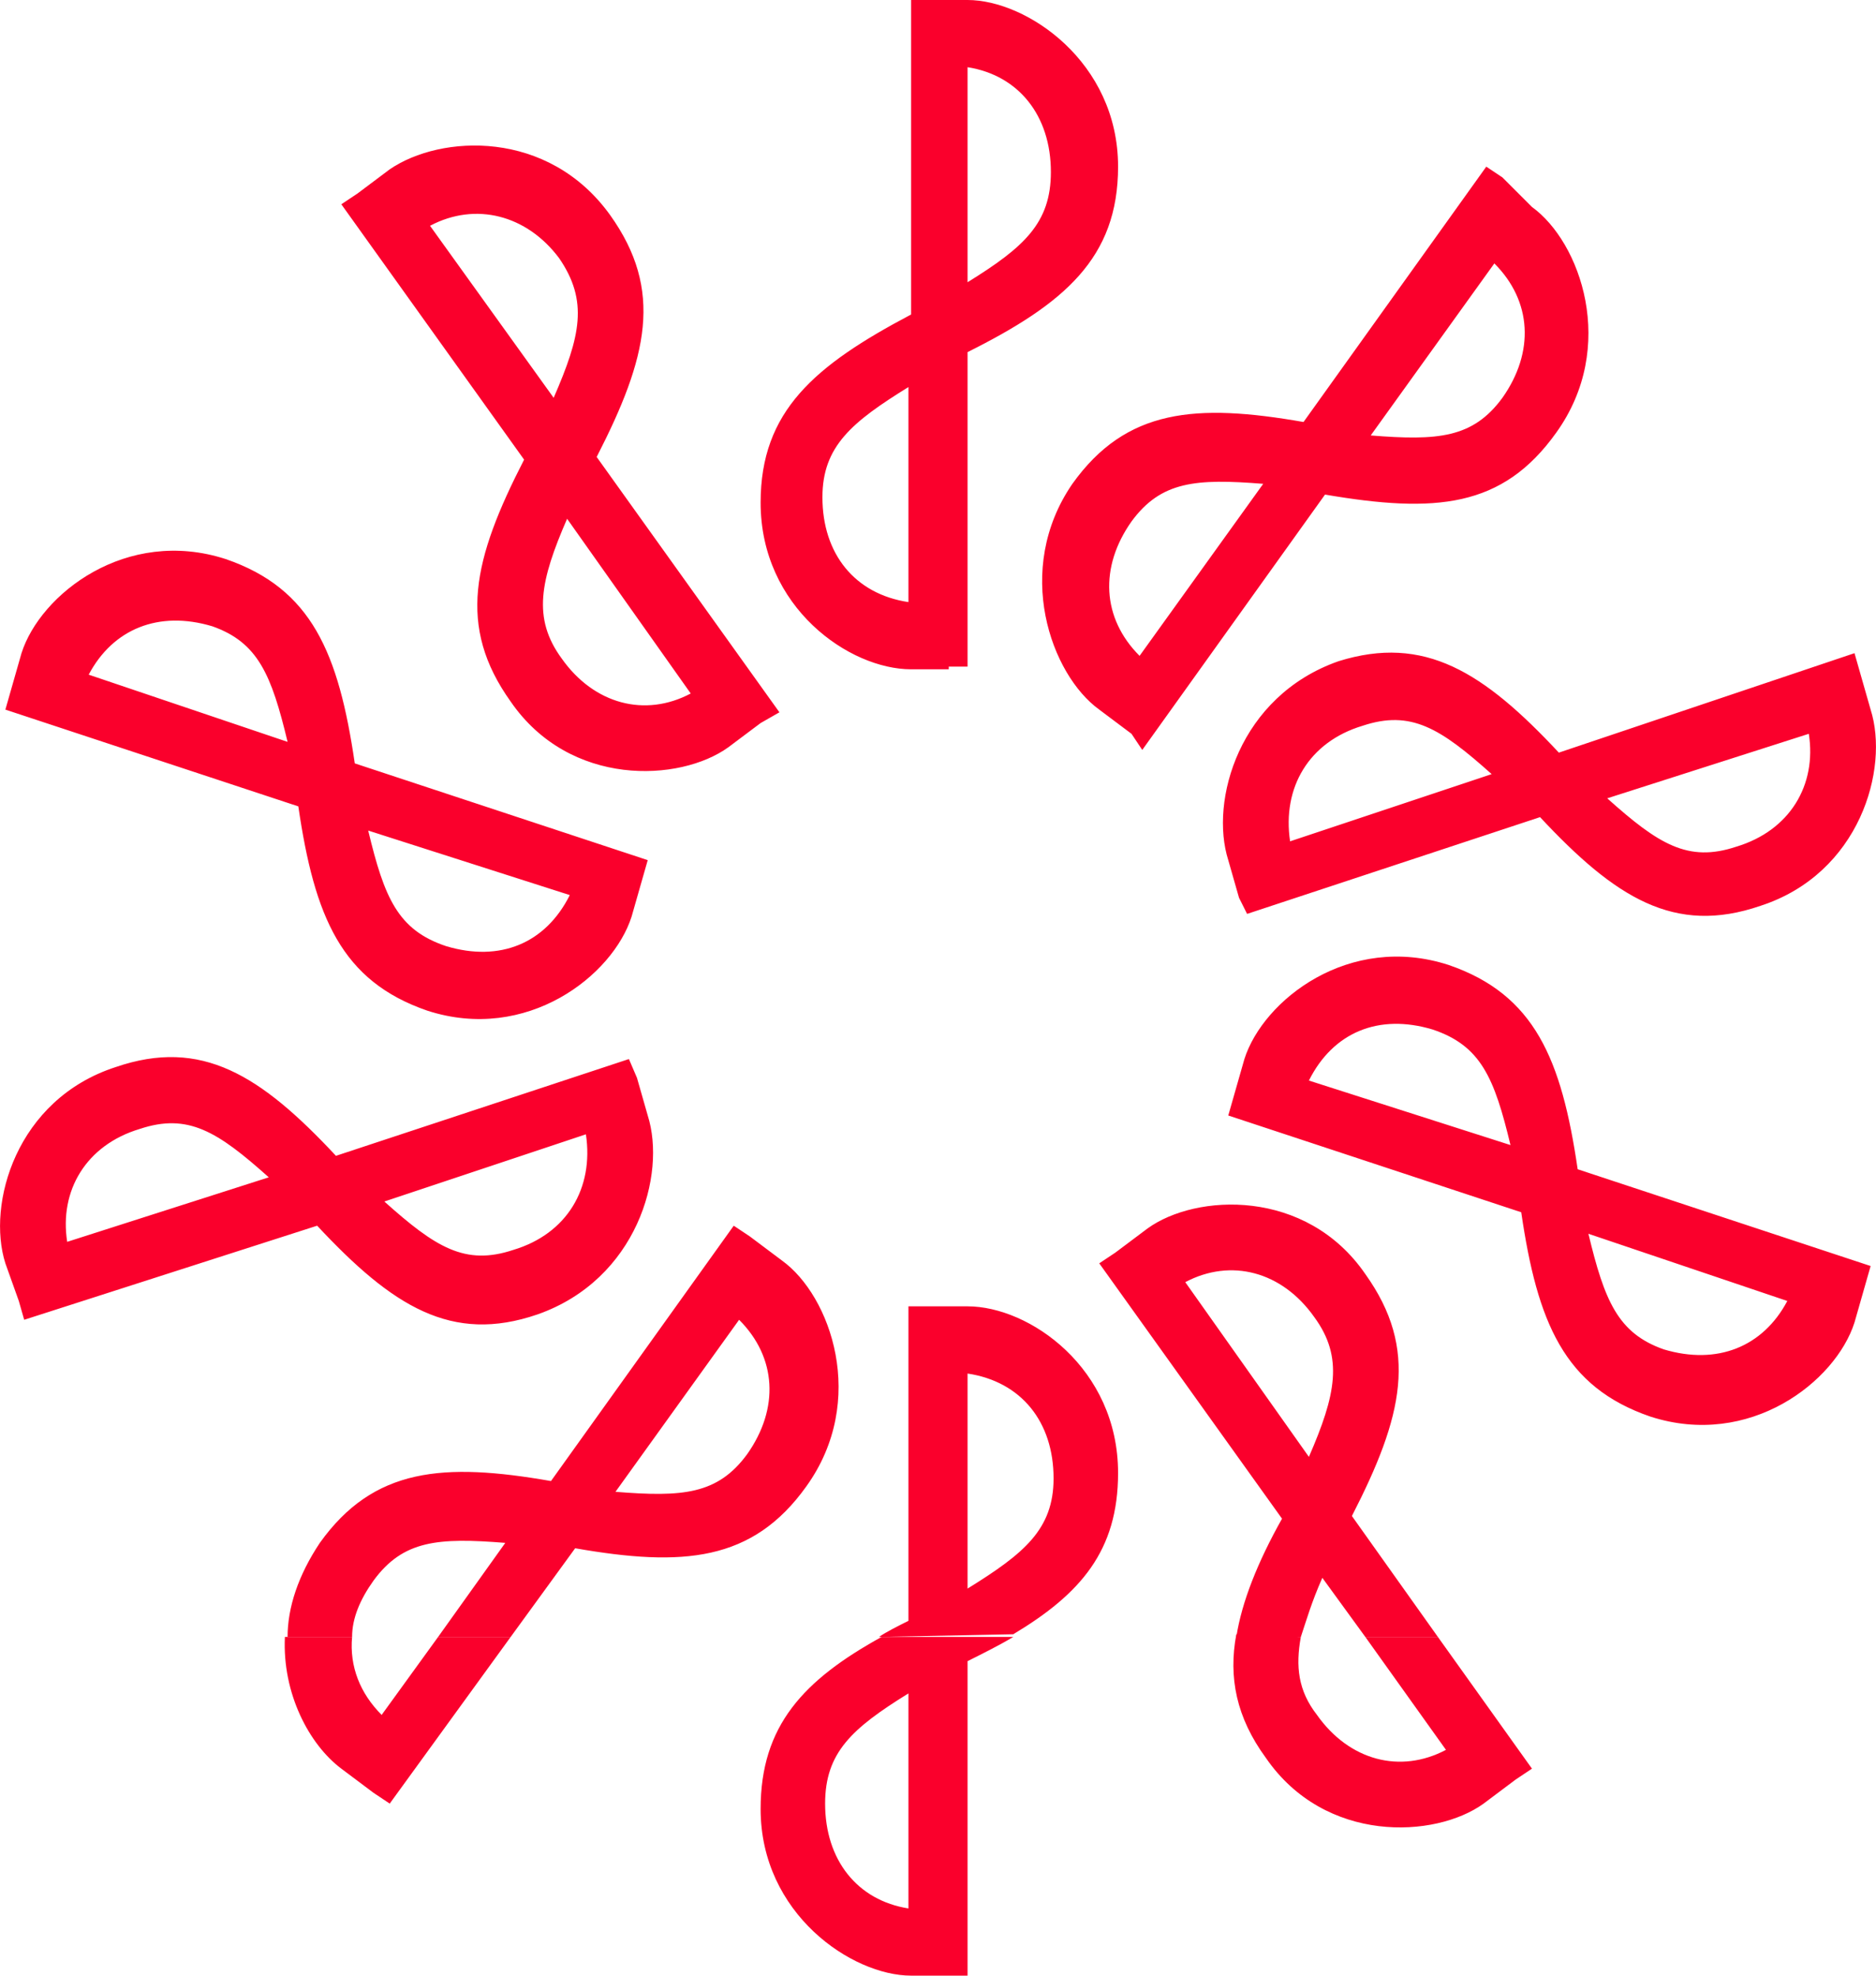
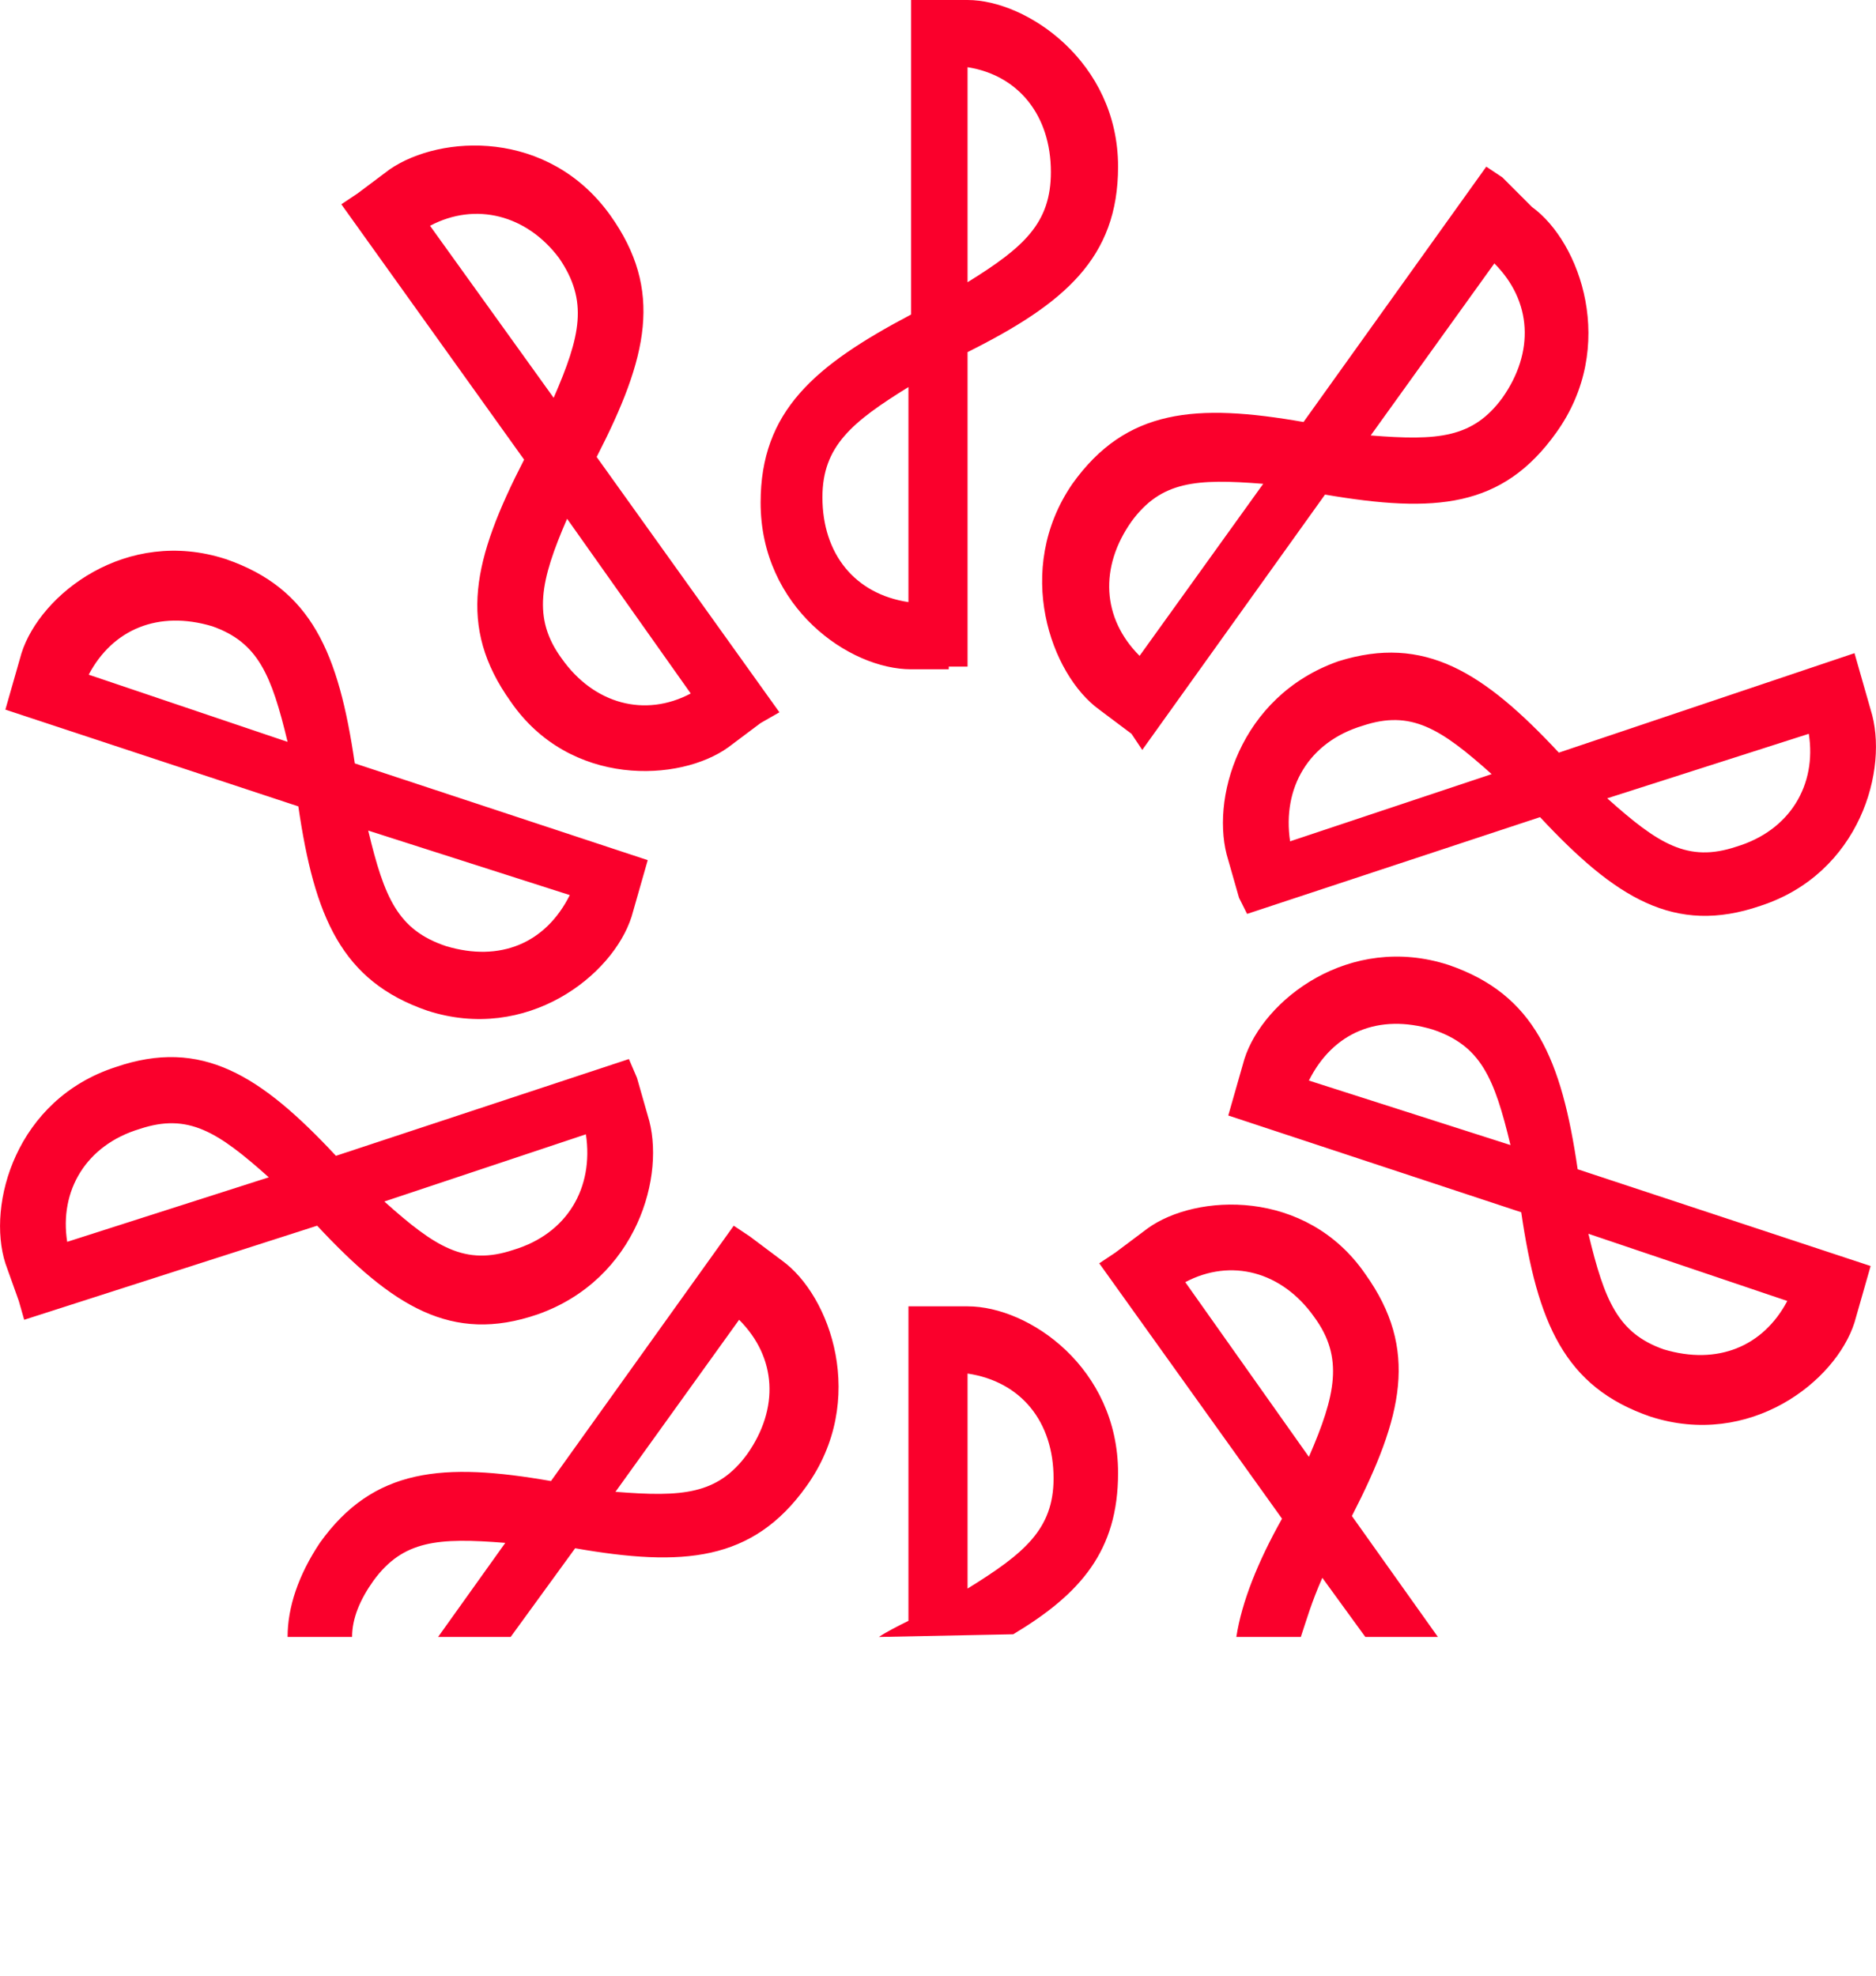
<svg xmlns="http://www.w3.org/2000/svg" version="1.1" x="0px" y="0px" viewBox="0 0 69.8 73.5" style="enable-background:new 0 0 69.8 73.5;" xml:space="preserve">
  <style type="text/css">
	.st0{fill:#EFEFEF;}
	.st1{fill:#FFFFFF;}
	.st2{fill:#EFEFEF;stroke:#EFEFEF;stroke-width:4;stroke-miterlimit:10;}
	.st3{fill:#595959;}
	.st4{fill:#FA002C;}
	.st5{fill:#C01122;}
	.st6{fill:#DBDBDB;}
	.st7{fill:none;stroke:#000000;stroke-miterlimit:10;}
	.st8{fill:#EFEFEF;stroke:#D8D8D8;stroke-miterlimit:10;}
	.st9{fill:#2310CC;}
	.st10{fill:#E3E9FF;}
	.st11{fill:#FFFFFF;stroke:#DDDDDD;stroke-width:1.5;stroke-miterlimit:10;}
	.st12{fill:#FFF7D7;}
	.st13{fill:#FAD163;}
	.st14{fill:#F8F9FF;}
	.st15{fill:#7F7F7F;}
	.st16{fill:none;stroke:#DDDDDD;stroke-width:1.5;stroke-miterlimit:10;}
	.st17{fill:#0B8043;}
	.st18{fill:#FA002C;stroke:#FA002C;stroke-miterlimit:10;}
	.st19{fill:none;stroke:#FA002C;stroke-miterlimit:10;}
	.st20{fill:#4F4F4F;}
	.st21{clip-path:url(#SVGID_00000015326891754531010300000001881003554398357687_);}
	
		.st22{opacity:0.7;clip-path:url(#SVGID_00000015326891754531010300000001881003554398357687_);fill:url(#SVGID_00000113314746967737966620000009576406374244714121_);}
	
		.st23{opacity:0.7;clip-path:url(#SVGID_00000015326891754531010300000001881003554398357687_);fill:url(#SVGID_00000106847839309270822930000005417558156378429073_);}
	
		.st24{opacity:0.7;clip-path:url(#SVGID_00000015326891754531010300000001881003554398357687_);fill:url(#SVGID_00000159469383072198879690000003185342832136827269_);}
	.st25{fill:none;stroke:#595959;stroke-miterlimit:10;}
	.st26{fill:none;stroke:#FFFFFF;stroke-miterlimit:10;}
	.st27{clip-path:url(#SVGID_00000044153917824698242520000006449770577118815133_);}
	.st28{clip-path:url(#SVGID_00000026157940532723306580000015054735448033557128_);fill:none;}
	.st29{clip-path:url(#SVGID_00000026157940532723306580000015054735448033557128_);}
	.st30{opacity:0.7;fill:url(#SVGID_00000089542059376802888950000015084083149227098298_);}
	.st31{opacity:0.7;fill:url(#SVGID_00000063609431771100442340000015448551170674104448_);}
	.st32{opacity:0.7;fill:url(#SVGID_00000084523962439191261110000001631998090413082539_);}
	.st33{clip-path:url(#SVGID_00000041261276843612928630000014976386608877082514_);fill:none;}
	.st34{clip-path:url(#SVGID_00000041261276843612928630000014976386608877082514_);}
	.st35{opacity:0.7;fill:url(#SVGID_00000000923335895531142660000011708850707033558971_);}
	.st36{opacity:0.7;fill:url(#SVGID_00000075878185371414862710000010393535537714047675_);}
	.st37{clip-path:url(#SVGID_00000007426982479844822100000015793975678505022103_);}
	.st38{opacity:0.7;fill:url(#SVGID_00000023248235321391490920000005915296502043605672_);}
	.st39{clip-path:url(#SVGID_00000076588612270103745650000009959170248775309198_);}
	.st40{opacity:0.7;fill:url(#SVGID_00000047741363686668070880000005612951960611767443_);}
	.st41{clip-path:url(#SVGID_00000098183477207782421900000015965493093841908609_);}
	.st42{opacity:0.7;fill:url(#SVGID_00000016797451740254453710000009564215119293805718_);}
	.st43{opacity:0.7;fill:url(#SVGID_00000094595671988208135670000012227060636031786649_);}
	.st44{clip-path:url(#SVGID_00000099654011523115459650000008402610304793477773_);}
	.st45{clip-path:url(#SVGID_00000159443790088491647950000014287972295385688508_);}
</style>
  <g id="Capa_3">
</g>
  <g id="Capa_2">
</g>
  <g id="Capa_1">
    <g>
-       <path class="st4" d="M33.8,63c-2.1,1.3-3.1,2.2-3.1,4.1c0,2.1,1.2,3.6,3.1,3.9V63z M48.4,60.9c-0.2,1.1-0.1,2,0.6,2.9    c1.2,1.7,3.1,2.2,4.8,1.3l-3-4.2h2.7l3.5,4.9l-0.6,0.4l-1.2,0.9c-1.8,1.3-5.9,1.5-8.1-1.7c-1.1-1.5-1.4-3-1.1-4.6L48.4,60.9z     M37.7,60.9c-0.5,0.3-1.1,0.6-1.7,0.9v11.7h-0.7h-1.4c-2.2,0-5.6-2.3-5.6-6.2c0-3.1,1.6-4.8,4.5-6.4L37.7,60.9z M13.1,60.9    c-0.1,1.1,0.3,2.1,1.1,2.9l2.1-2.9H19l-4.5,6.2l-0.6-0.4l-1.2-0.9c-1.2-0.9-2.2-2.8-2.1-4.9H13.1z" />
      <path class="st4" d="M36,10.5c2.1-1.3,3.1-2.2,3.1-4.1c0-2.1-1.2-3.6-3.1-3.9V10.5z M33.8,14.4c-2.1,1.3-3.2,2.2-3.2,4.1    c0,2.1,1.2,3.6,3.2,3.9V14.4z M35.3,24.9h-1.4c-2.3,0-5.6-2.3-5.6-6.2c0-3.4,2-5.1,5.6-7V0h0.7H36c2.2,0,5.6,2.3,5.6,6.2    c0,3.4-2,5.1-5.6,6.9v11.7H35.3z M36,59.1c2.1-1.3,3.2-2.2,3.2-4.1c0-2.1-1.2-3.6-3.2-3.9V59.1z M20.6,14.8c1-2.3,1.3-3.6,0.2-5.2    C19.6,8,17.7,7.5,16,8.4L20.6,14.8z M21.1,19.3c-1,2.3-1.3,3.7-0.2,5.2c1.2,1.7,3.1,2.2,4.8,1.3L21.1,19.3z M28.3,26.9l-1.2,0.9    c-1.8,1.3-5.9,1.5-8.1-1.7c-2-2.8-1.4-5.3,0.5-9l-6.8-9.5l0.6-0.4l1.2-0.9C16.4,5,20.4,4.8,22.7,8c2,2.8,1.4,5.3-0.5,9l6.8,9.5    L28.3,26.9z M48.7,54.2c1-2.3,1.3-3.7,0.2-5.2c-1.2-1.7-3.1-2.2-4.8-1.3L48.7,54.2z M10.7,27.6c-0.6-2.5-1.1-3.7-2.8-4.3    c-2-0.6-3.7,0.1-4.6,1.8L10.7,27.6z M13.7,30.9c0.6,2.5,1.1,3.7,2.9,4.3c2,0.6,3.7-0.1,4.6-1.9L13.7,30.9z M23.9,32.7l-0.4,1.4    c-0.7,2.2-3.9,4.7-7.6,3.5c-3.2-1.1-4.2-3.5-4.8-7.6L0.2,26.4l0.2-0.7l0.4-1.4c0.7-2.2,3.9-4.7,7.6-3.5c3.2,1.1,4.2,3.5,4.8,7.6    L24.1,32L23.9,32.7z M59.1,45.9c0.6,2.5,1.1,3.7,2.8,4.3c2,0.6,3.7-0.1,4.6-1.8L59.1,45.9z M56.2,42.6c-0.6-2.5-1.1-3.7-2.9-4.3    c-2-0.6-3.7,0.1-4.6,1.9L56.2,42.6z M45.9,40.8l0.4-1.4c0.7-2.2,3.9-4.7,7.6-3.5c3.2,1.1,4.2,3.5,4.8,7.6l10.9,3.6l-0.2,0.7    L69,49.2c-0.7,2.2-3.9,4.7-7.6,3.5c-3.2-1.1-4.2-3.5-4.8-7.6l-10.9-3.6L45.9,40.8z M10,43.8c-1.9-1.7-3-2.4-4.8-1.8    c-2,0.6-3,2.3-2.7,4.2L10,43.8z M14.3,44.7c1.9,1.7,3,2.4,4.8,1.8c2-0.6,3-2.3,2.7-4.3L14.3,44.7z M23.7,40.1l0.4,1.4    c0.7,2.2-0.4,6.1-4.1,7.4c-3.2,1.1-5.4-0.3-8.2-3.3L0.9,49.1l-0.2-0.7L0.2,47c-0.7-2.2,0.4-6.1,4.1-7.3c3.2-1.1,5.4,0.3,8.2,3.3    l10.9-3.6L23.7,40.1z M59.8,29.7c1.9,1.7,3,2.4,4.8,1.8c2-0.6,3-2.3,2.7-4.2L59.8,29.7z M55.5,28.8c-1.9-1.7-3-2.4-4.8-1.8    c-2,0.6-3,2.3-2.7,4.3L55.5,28.8z M46.1,33.4L45.7,32c-0.7-2.2,0.4-6.1,4.1-7.4C53,23.6,55.2,25,58,28L69,24.3l0.2,0.7l0.4,1.4    c0.7,2.2-0.4,6.1-4.1,7.3c-3.2,1.1-5.4-0.3-8.2-3.3l-10.9,3.6L46.1,33.4z M22.9,55.5c2.5,0.2,3.8,0.1,4.9-1.4    c1.2-1.7,1.1-3.6-0.3-5L22.9,55.5z M51,16.2c2.5,0.2,3.8,0.1,4.9-1.4c1.2-1.7,1.1-3.6-0.3-5L51,16.2z M47,18    c-2.5-0.2-3.8-0.1-4.9,1.4c-1.2,1.7-1.1,3.6,0.3,5L47,18z M42.1,27.3l-1.2-0.9c-1.8-1.3-3.2-5.2-1-8.4c2-2.8,4.6-3,8.6-2.3    l6.8-9.5l0.6,0.4L57,7.7c1.8,1.3,3.2,5.2,0.9,8.4c-2,2.8-4.5,3-8.6,2.3l-6.8,9.5L42.1,27.3z M46,60.9c0.2-1.3,0.8-2.8,1.7-4.4    L40.9,47l0.6-0.4l1.2-0.9c1.8-1.3,5.9-1.5,8.1,1.7c2,2.8,1.4,5.3-0.5,9l3.2,4.5h-2.7l-1.6-2.2c-0.4,0.9-0.6,1.6-0.8,2.2L46,60.9z     M32.7,60.9c0.3-0.2,0.7-0.4,1.1-0.6V48.6h0.7H36c2.3,0,5.6,2.3,5.6,6.2c0,2.9-1.4,4.5-3.9,6L32.7,60.9z M10.7,60.9    c0-1.1,0.4-2.3,1.2-3.5c2-2.8,4.6-3,8.6-2.3l6.8-9.5l0.6,0.4l1.2,0.9c1.8,1.3,3.2,5.2,0.9,8.4c-2,2.8-4.6,3-8.6,2.3L19,60.9h-2.7    l2.5-3.5c-2.5-0.2-3.8-0.1-4.9,1.4c-0.5,0.7-0.8,1.4-0.8,2.1L10.7,60.9z" />
    </g>
  </g>
</svg>